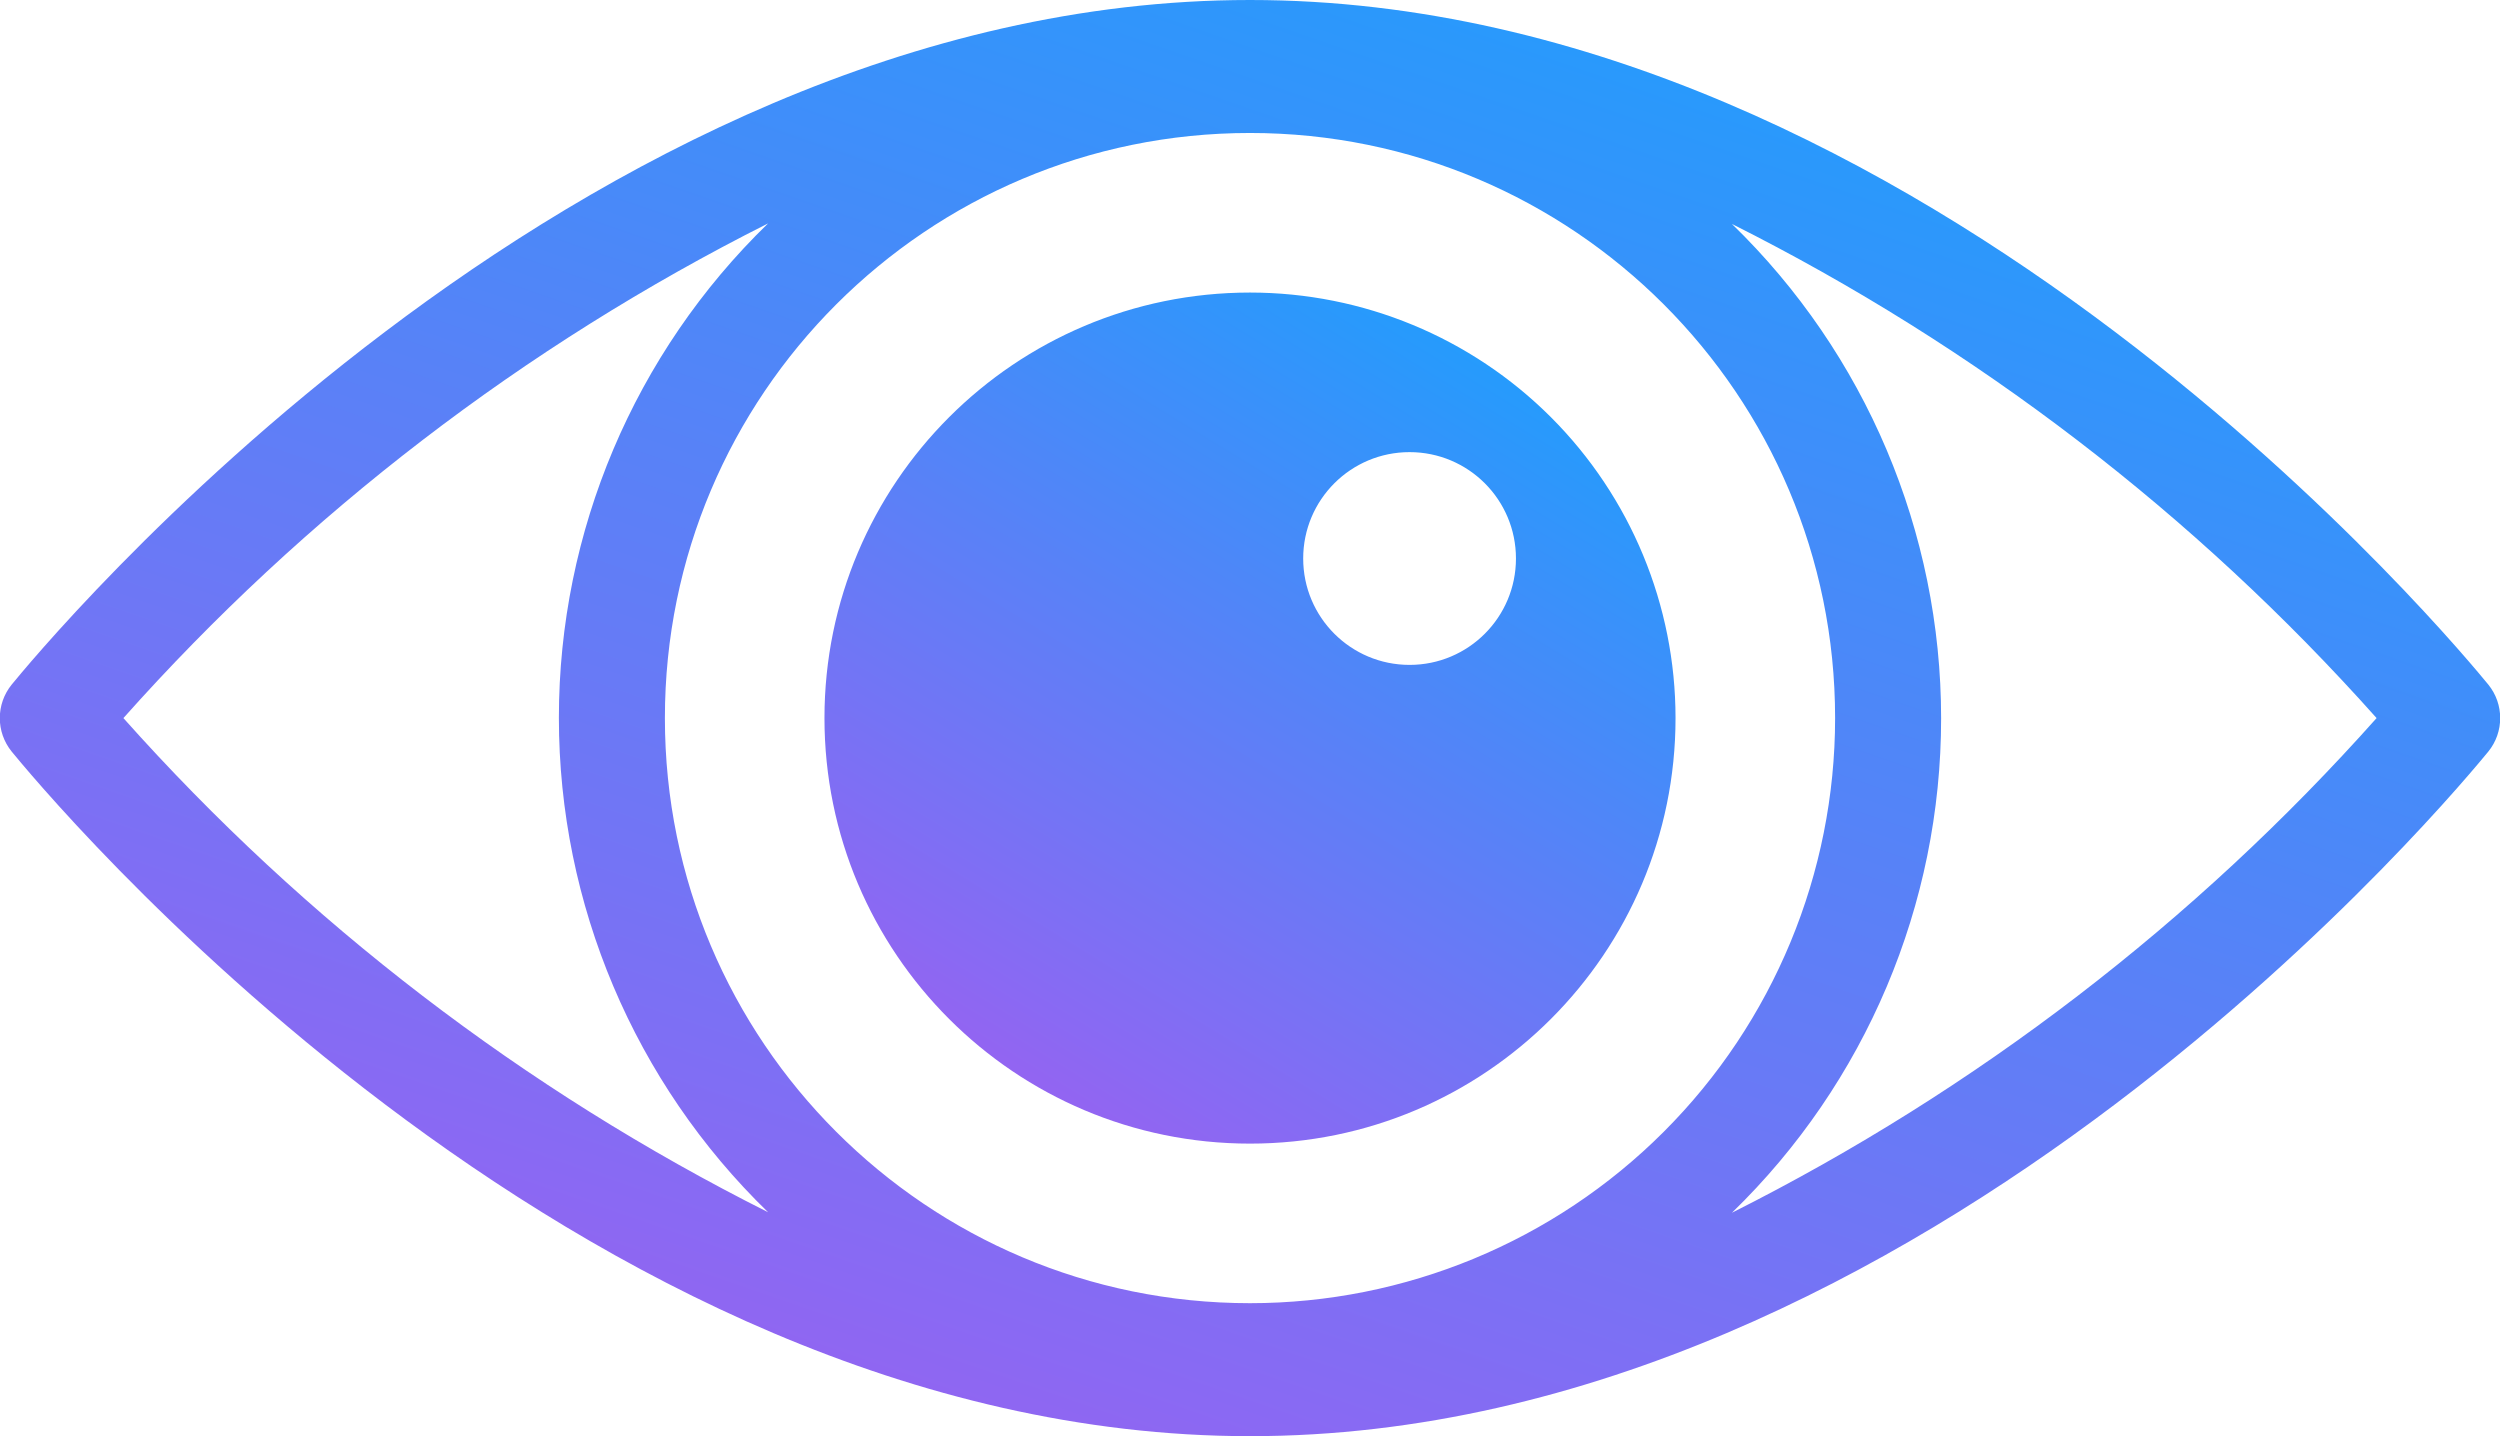
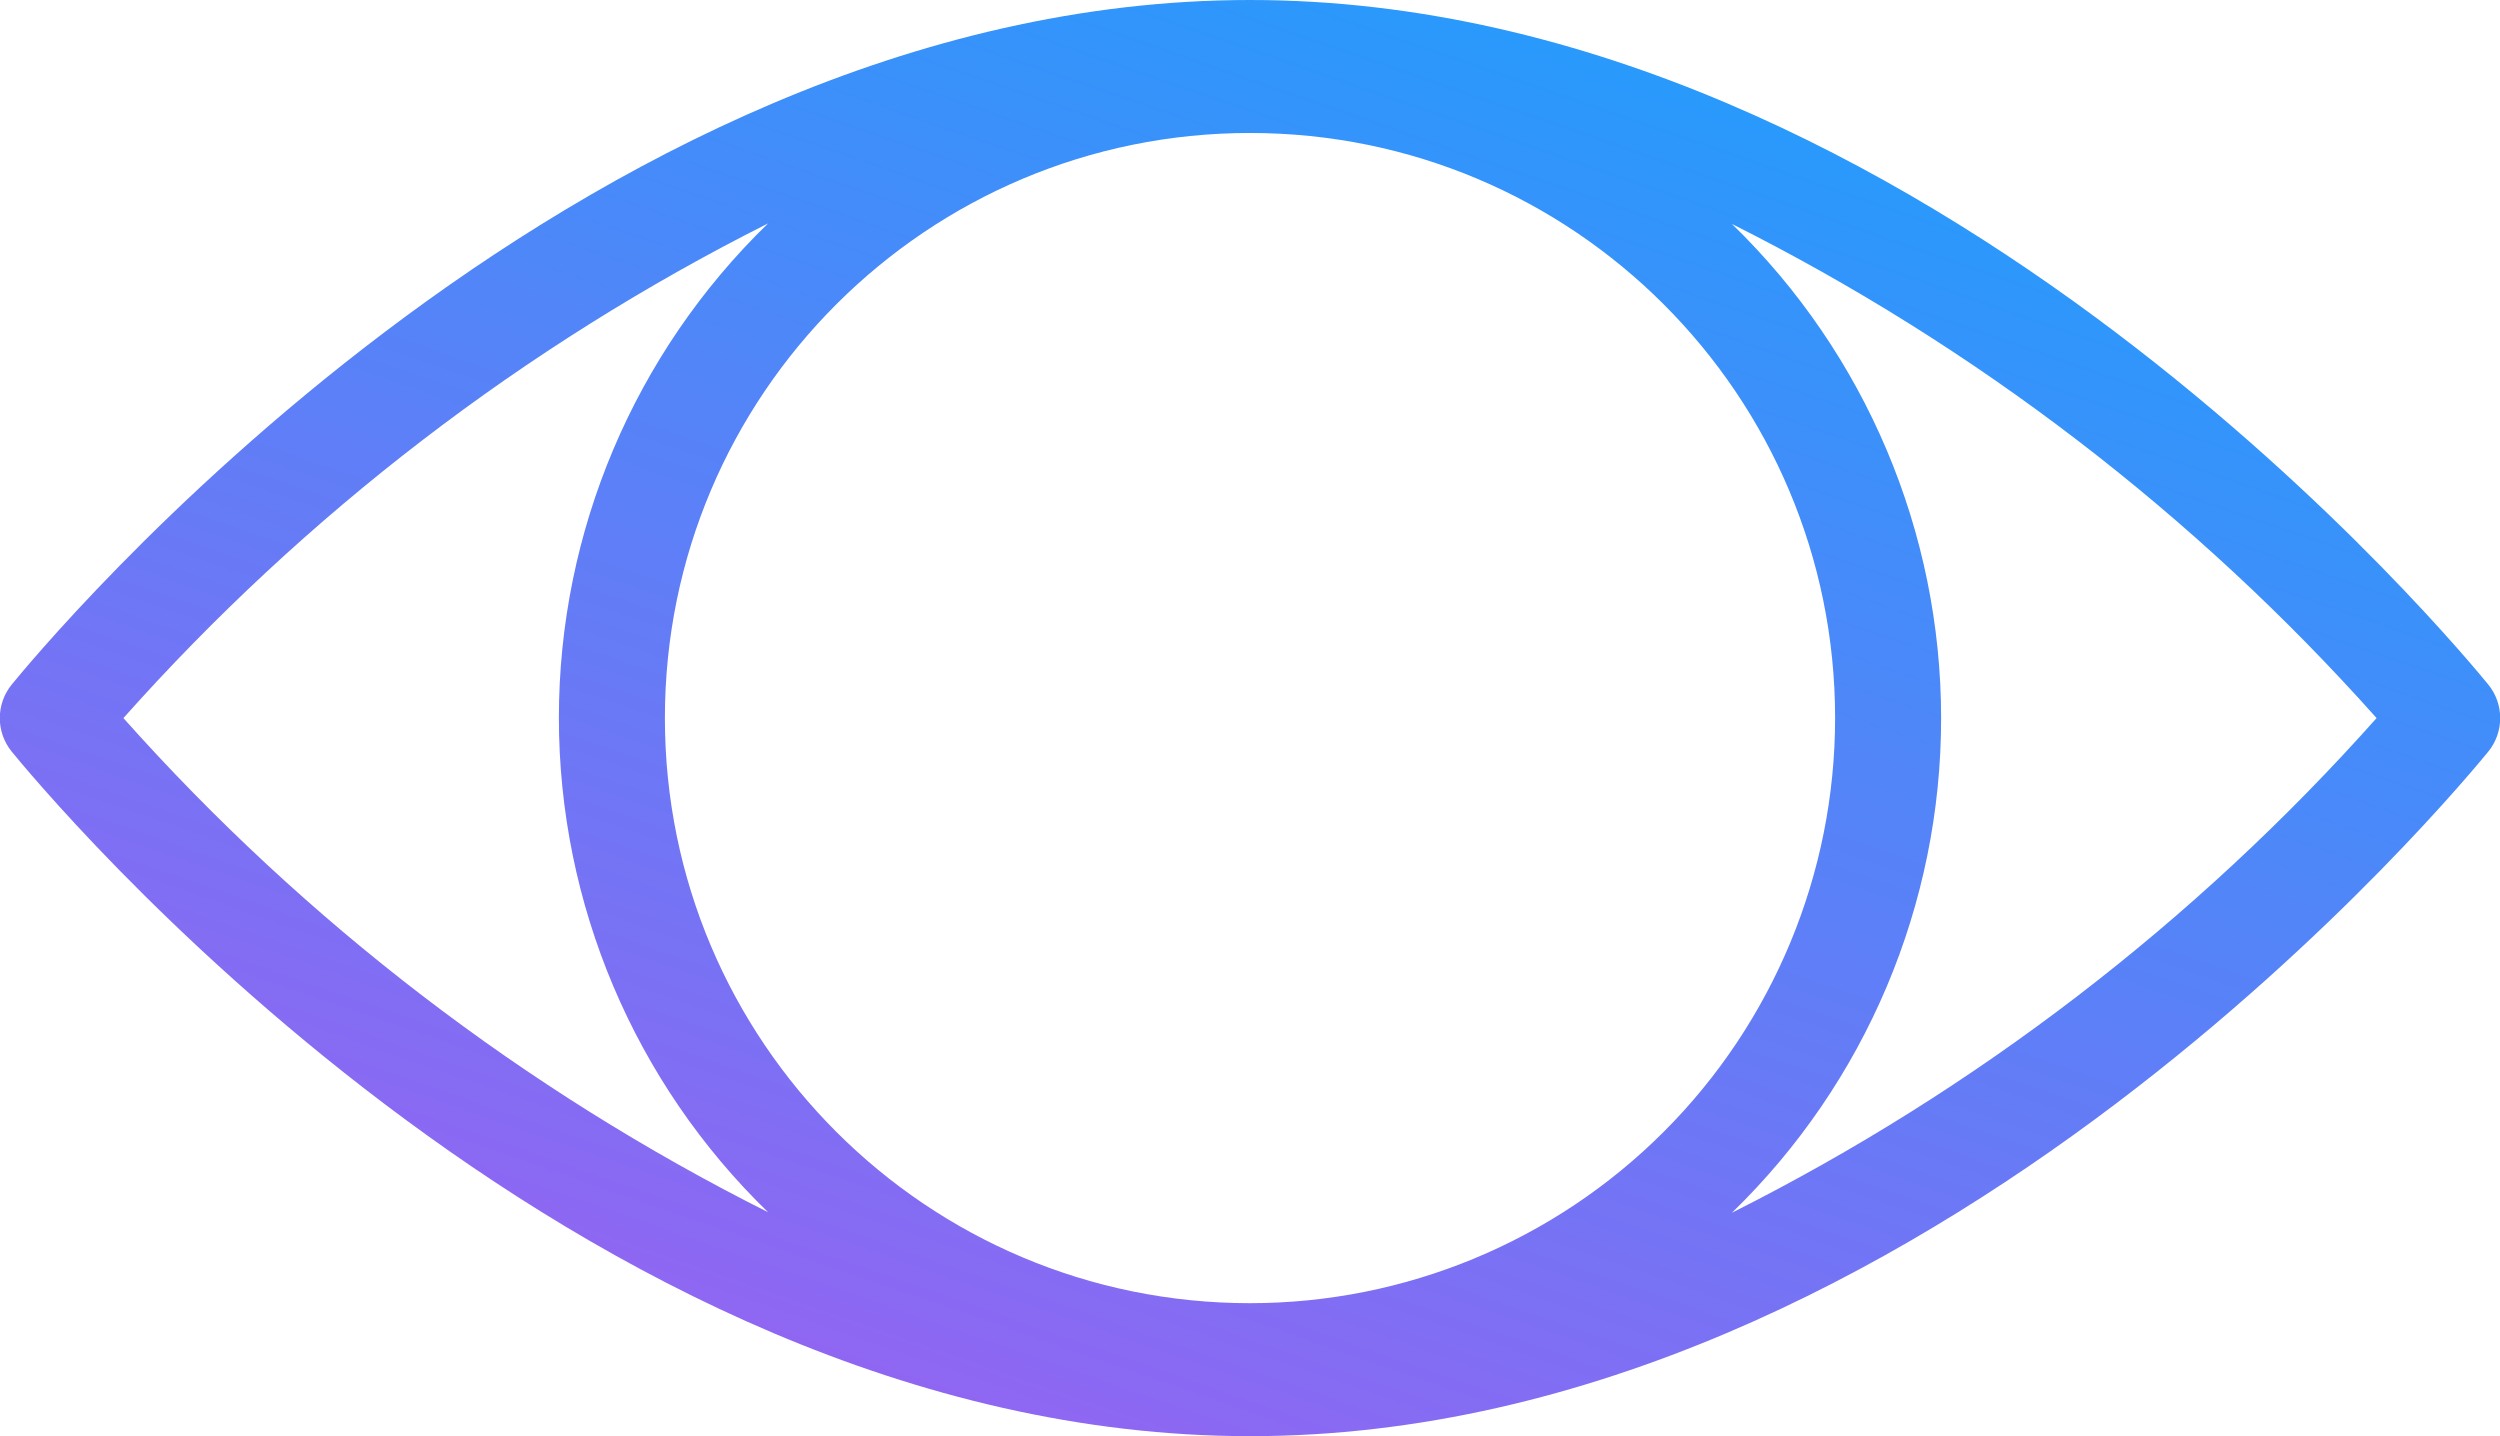
<svg xmlns="http://www.w3.org/2000/svg" width="47" height="27" viewBox="0 0 47 27">
  <defs>
    <linearGradient id="icon-protect-a" x1="93.953%" x2="6.508%" y1="-16.62%" y2="126.338%">
      <stop offset="0%" stop-color="#05ABFF" />
      <stop offset="100%" stop-color="#BC50EE" />
    </linearGradient>
  </defs>
  <g fill="url(#icon-protect-a)" transform="translate(-1)">
    <path d="M47.78,12.87 C47.35,12.35 37.26,0 24.5,0 C11.74,0 1.65,12.35 1.22,12.87 C0.922,13.237 0.922,13.763 1.22,14.13 C1.65,14.65 11.74,27 24.5,27 C37.26,27 47.35,14.65 47.78,14.13 C48.078,13.763 48.078,13.237 47.78,12.87 Z M24.5,24.5 C18.425,24.5 13.5,19.575 13.5,13.5 C13.5,7.425 18.425,2.5 24.5,2.5 C30.575,2.5 35.5,7.425 35.5,13.5 C35.5,16.417 34.341,19.215 32.278,21.278 C30.215,23.341 27.417,24.5 24.5,24.5 Z M3.32,13.5 C6.737,9.663 10.85,6.508 15.44,4.2 C12.926,6.639 11.507,9.992 11.507,13.495 C11.507,16.998 12.926,20.351 15.44,22.79 C10.85,20.486 6.737,17.334 3.32,13.5 Z M33.56,22.8 C36.074,20.361 37.493,17.008 37.493,13.505 C37.493,10.002 36.074,6.649 33.56,4.21 C38.15,6.514 42.263,9.666 45.68,13.5 C42.263,17.337 38.15,20.492 33.56,22.8 Z" />
-     <path d="M24.5,5.5 C20.082,5.5 16.5,9.082 16.5,13.5 C16.5,17.918 20.082,21.5 24.5,21.5 C28.918,21.5 32.5,17.918 32.5,13.5 C32.5,11.378 31.657,9.343 30.157,7.843 C28.657,6.343 26.622,5.5 24.5,5.5 Z M27.5,12.5 C26.395,12.5 25.5,11.605 25.5,10.5 C25.5,9.395 26.395,8.5 27.5,8.5 C28.605,8.5 29.5,9.395 29.5,10.5 C29.5,11.605 28.605,12.5 27.5,12.5 Z" />
  </g>
</svg>